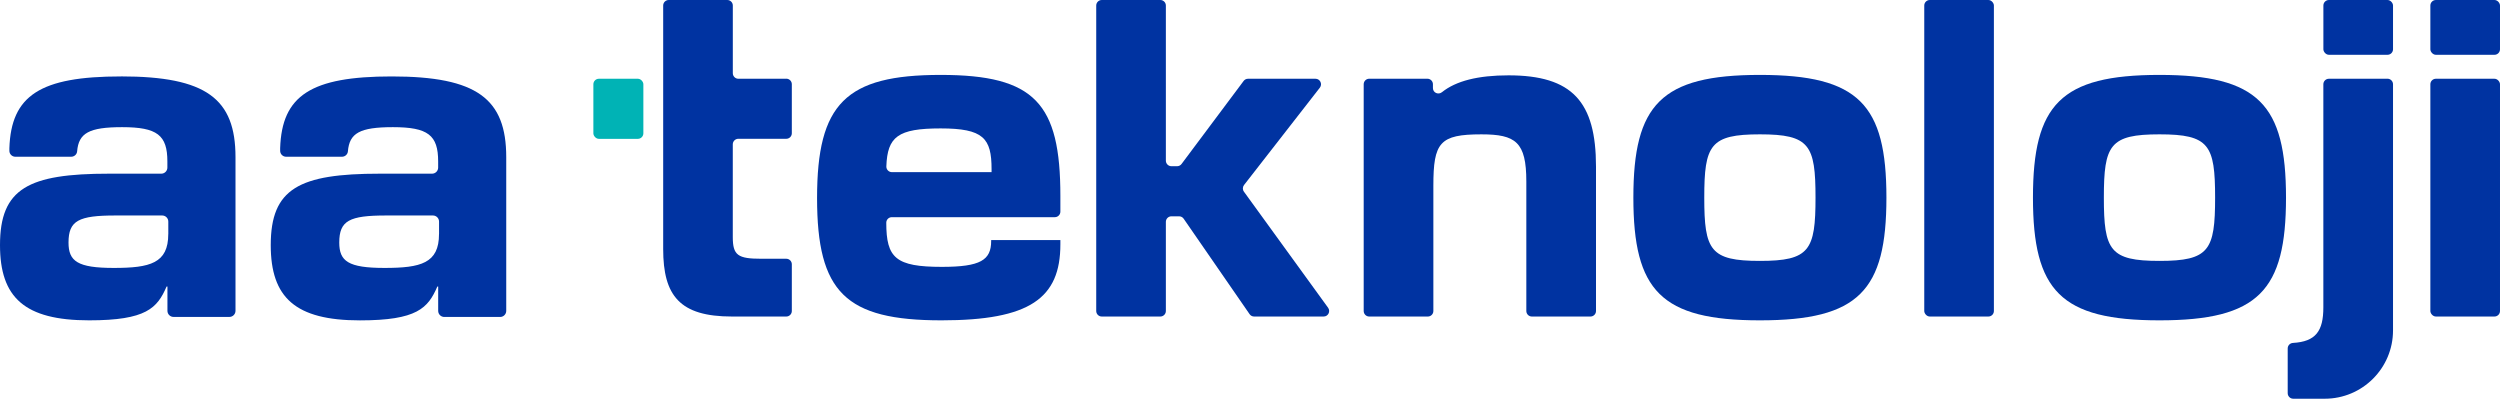
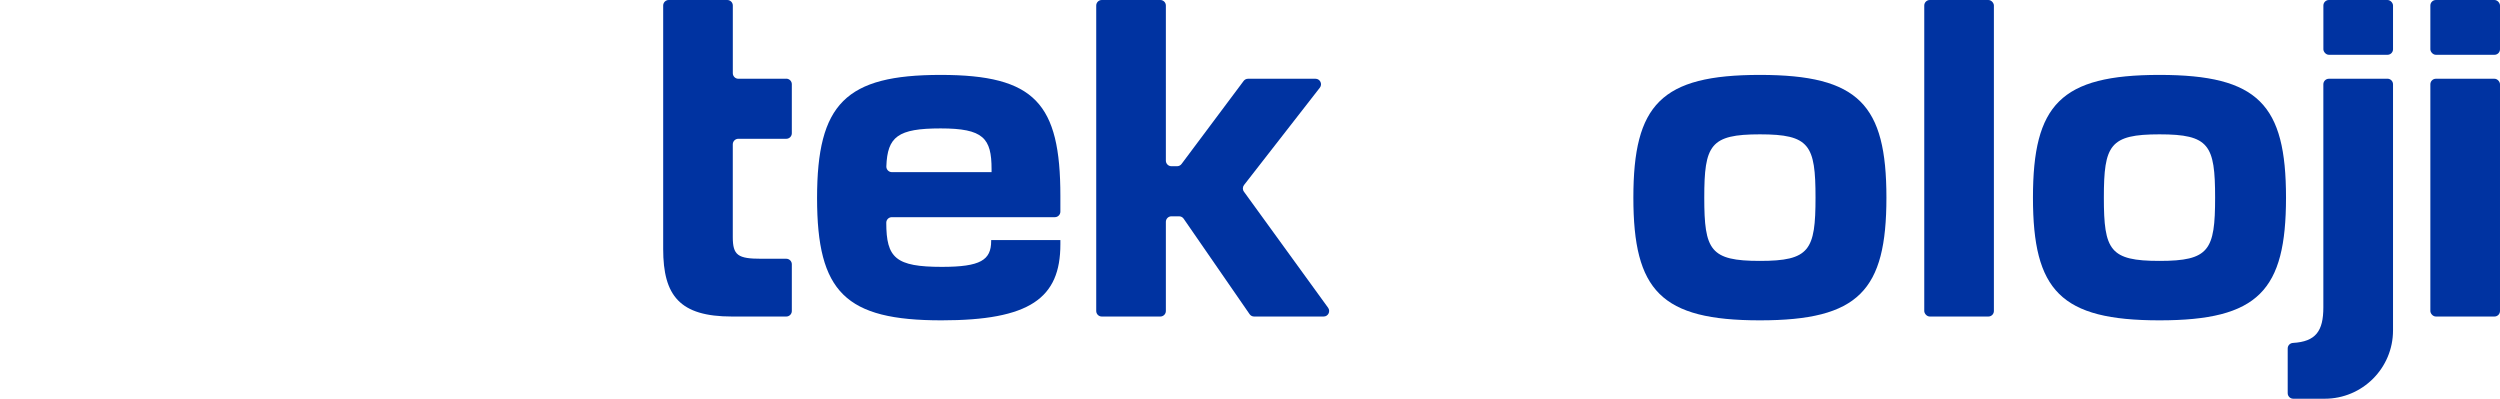
<svg xmlns="http://www.w3.org/2000/svg" id="Layer_2" data-name="Layer 2" viewBox="0 0 754.59 120.34">
  <defs>
    <style>
      .cls-1 {
        fill: #00b3b5;
      }

      .cls-2 {
        fill: #0033a1;
      }
    </style>
  </defs>
  <g id="katman_1" data-name="katman 1">
    <g>
-       <path class="cls-2" d="M118.22,23.07c-24.35,0-33.14,5.75-33.66,21.65v.76c-.02,1.01.8,1.83,1.8,1.83h16.85c.93,0,1.72-.7,1.8-1.62.45-5.5,3.55-7.31,13.59-7.31,10.59,0,13.65,2.42,13.65,10.34v1.86c0,1.02-.83,1.84-1.84,1.84h-15.77c-24.37,0-32.92,4.47-32.92,21.57,0,15.82,7.4,22.71,26.93,22.71,17.23,0,20.55-3.7,23.35-10.21h.26v7.34c0,1.02.83,1.84,1.84,1.84h16.86c1.02,0,1.84-.83,1.84-1.84v-46.39c0-17.61-8.8-24.37-34.58-24.37ZM132.51,70.66c0,8.8-5.49,10.21-16.46,10.21s-13.65-2.04-13.65-7.66c0-6.64,3.06-8.17,14.17-8.17h14.11c1.02,0,1.84.83,1.84,1.84v3.77Z" />
-       <path class="cls-2" d="M36.5,23.07C12.14,23.07,3.36,28.81,2.83,44.72v.76c-.02,1.01.8,1.83,1.8,1.83h16.85c.93,0,1.72-.7,1.8-1.62.45-5.5,3.55-7.31,13.59-7.31,10.59,0,13.65,2.42,13.65,10.34v1.86c0,1.02-.83,1.84-1.84,1.84h-15.77C8.55,52.42,0,56.88,0,73.98c0,15.82,7.4,22.71,26.93,22.71,17.23,0,20.55-3.7,23.35-10.21h.26v7.34c0,1.02.83,1.84,1.84,1.84h16.86c1.02,0,1.84-.83,1.84-1.84v-46.39c0-17.61-8.8-24.37-34.58-24.37ZM50.79,70.66c0,8.8-5.49,10.21-16.46,10.21s-13.65-2.04-13.65-7.66c0-6.64,3.06-8.17,14.17-8.17h14.11c1.02,0,1.84.83,1.84,1.84v3.77Z" />
      <path class="cls-2" d="M237.34,23.77h-14.48c-.92,0-1.67-.75-1.67-1.67V1.67c0-.92-.75-1.67-1.67-1.67h-17.68c-.92,0-1.67.75-1.67,1.67v73.49c0,14.1,5,20.38,20.76,20.38h16.4c.92,0,1.67-.75,1.67-1.67v-14.1c0-.92-.75-1.67-1.67-1.67h-7.56c-7.05,0-8.59-1.03-8.59-6.54v-28c0-.92.75-1.67,1.67-1.67h14.48c.92,0,1.67-.75,1.67-1.67v-14.8c0-.92-.75-1.67-1.67-1.67Z" />
      <path class="cls-2" d="M283.92,22.61c-28.71,0-37.3,8.71-37.3,37.17s8.59,36.91,37.55,36.91c26.66,0,35.89-6.66,35.89-22.94v-1.28h-20.89v.26c0,5.77-3.2,7.82-14.87,7.82-13.97,0-16.79-2.69-16.79-13.33,0-.92.75-1.67,1.67-1.67h49.21c.92,0,1.67-.75,1.67-1.67v-4.74c0-27.94-7.69-36.53-36.14-36.53ZM299.29,51.96h-30.09c-.94,0-1.7-.79-1.67-1.73.32-8.97,3.46-11.47,16.38-11.47s15.38,2.95,15.38,12.3v.9Z" />
      <path class="cls-2" d="M375.46,57.85c-.44-.6-.42-1.42.03-2l22.89-29.39c.85-1.09.07-2.69-1.32-2.69h-20.36c-.53,0-1.02.25-1.33.67l-18.74,25.06c-.31.42-.81.67-1.33.67h-1.73c-.92,0-1.67-.75-1.67-1.67V1.67c0-.92-.75-1.67-1.67-1.67h-17.68c-.92,0-1.67.75-1.67,1.67v92.2c0,.92.75,1.67,1.67,1.67h17.68c.92,0,1.67-.75,1.67-1.67v-26.91c0-.92.75-1.67,1.67-1.67h2.33c.55,0,1.06.27,1.37.72l19.9,28.81c.31.45.82.72,1.37.72h20.98c1.36,0,2.15-1.54,1.35-2.65l-25.41-35.04Z" />
-       <path class="cls-2" d="M455.33,22.74c-9.22,0-15.87,1.69-20.1,5.09-1.1.88-2.72.16-2.72-1.25v-1.15c0-.92-.75-1.67-1.67-1.67h-17.56c-.92,0-1.67.75-1.67,1.67v68.44c0,.92.75,1.67,1.67,1.67h17.69c.92,0,1.67-.75,1.67-1.67v-37.81c0-13.07,1.92-15.51,14.48-15.51,10.38,0,13.58,2.31,13.58,14.23v39.09c0,.92.75,1.67,1.67,1.67h17.69c.92,0,1.67-.75,1.67-1.67v-43.57c0-19.61-7.18-27.56-26.4-27.56Z" />
      <path class="cls-2" d="M531.2,22.61c-29.86,0-38.19,8.97-38.19,37.04s8.33,37.04,38.19,37.04,38.19-8.97,38.19-37.04-8.33-37.04-38.19-37.04ZM531.2,78.75c-15,0-16.79-3.2-16.79-19.1s1.79-19.1,16.79-19.1,16.79,3.2,16.79,19.1-1.79,19.1-16.79,19.1Z" />
      <rect class="cls-2" x="580.81" width="21.02" height="95.54" rx="1.67" ry="1.67" />
      <path class="cls-2" d="M651.81,22.61c-29.86,0-38.19,8.97-38.19,37.04s8.33,37.04,38.19,37.04,38.19-8.97,38.19-37.04-8.33-37.04-38.19-37.04ZM651.81,78.75c-14.99,0-16.79-3.2-16.79-19.1s1.79-19.1,16.79-19.1,16.79,3.2,16.79,19.1-1.79,19.1-16.79,19.1Z" />
      <rect class="cls-2" x="733.57" y="23.77" width="21.02" height="71.77" rx="1.67" ry="1.67" />
      <rect class="cls-2" x="733.57" width="21.02" height="16.54" rx="1.67" ry="1.67" />
      <path class="cls-2" d="M720.63,23.77h-17.69c-.92,0-1.67.75-1.67,1.67v67.35c0,7.14-2.28,10.32-9.18,10.72-.88.05-1.58.77-1.58,1.66v13.51c0,.92.75,1.67,1.67,1.67h9.51c11.38,0,20.61-9.23,20.61-20.61V25.43c0-.92-.75-1.67-1.67-1.67Z" />
      <rect class="cls-2" x="701.28" width="21.02" height="16.54" rx="1.67" ry="1.67" />
-       <rect class="cls-1" x="179.1" y="23.77" width="15.09" height="18.14" rx="1.67" ry="1.67" />
    </g>
  </g>
</svg>